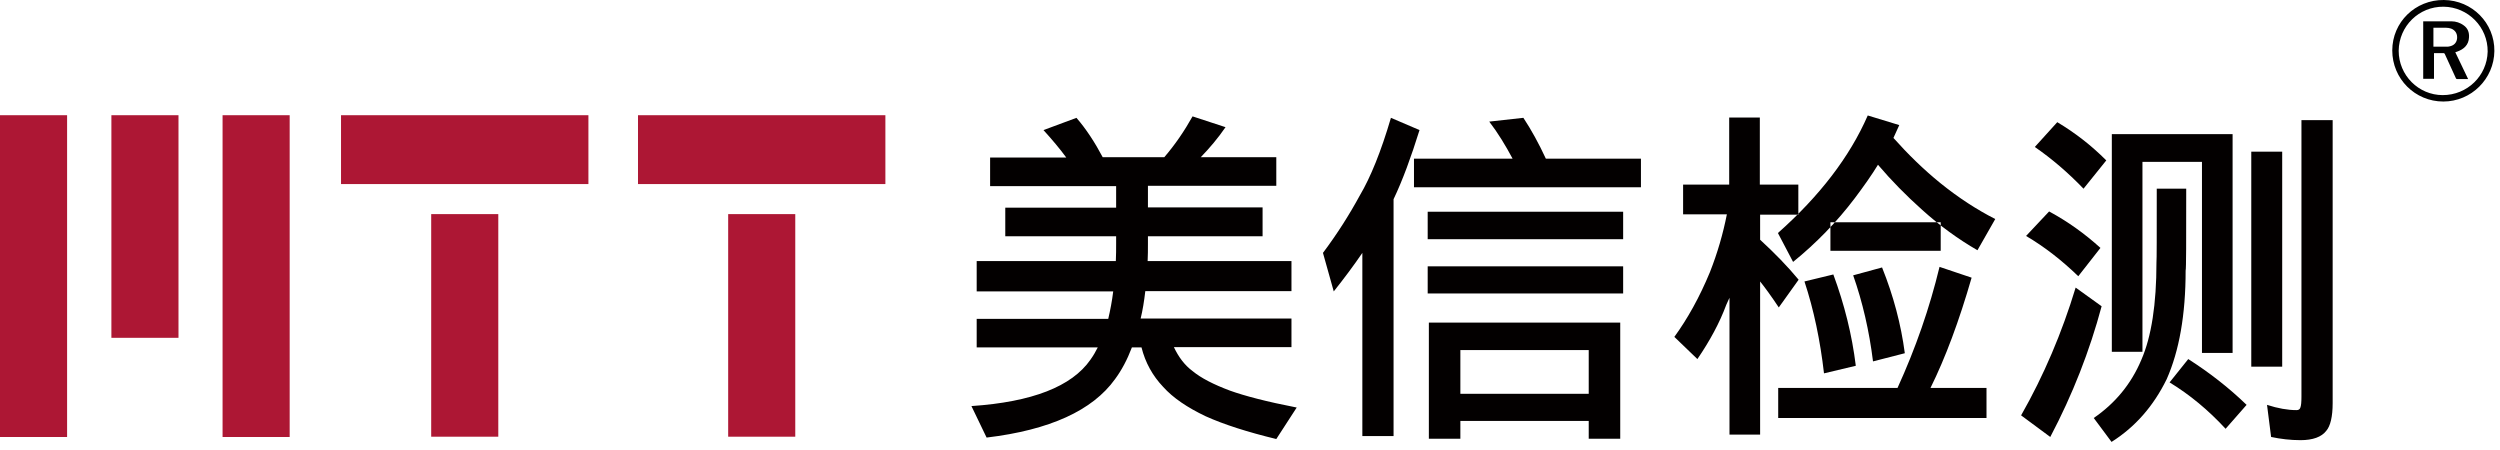
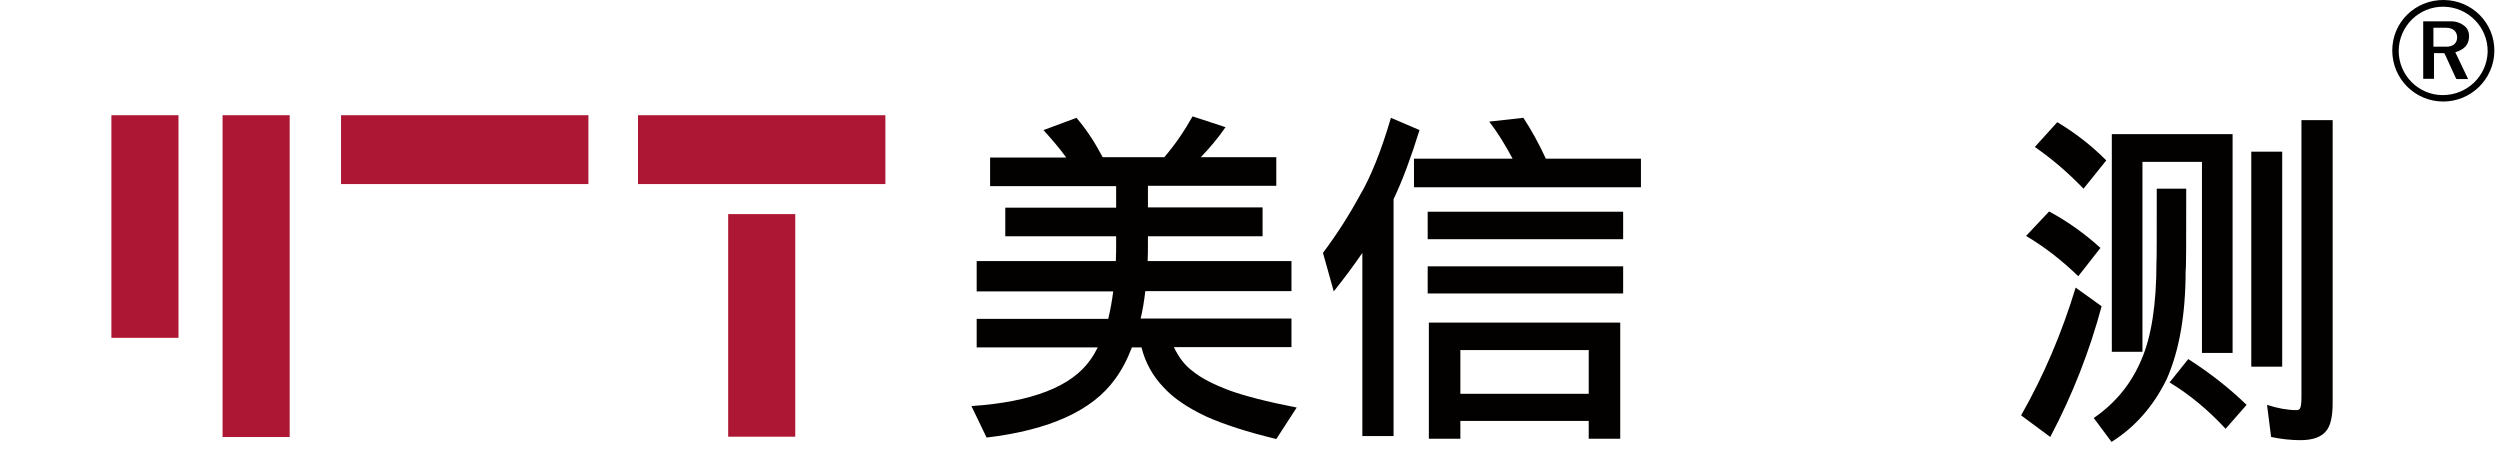
<svg xmlns="http://www.w3.org/2000/svg" width="278" height="50" viewBox="0 0 278 50" fill="none">
-   <path d="M7.461 12.812H0V48.594H7.461V12.812Z" fill="#AD1734" />
  <path d="M19.848 12.812H12.387V37.565H19.848V12.812Z" fill="#AD1734" />
  <path d="M32.211 12.812H24.75V48.594H32.211V12.812Z" fill="#AD1734" />
  <path d="M65.431 12.812H37.922V20.468H65.431V12.812Z" fill="#AD1734" />
-   <path d="M55.41 23.809H47.949V48.561H55.41V23.809Z" fill="#AD1734" />
  <path d="M98.455 12.812H70.945V20.468H98.455V12.812Z" fill="#AD1734" />
  <path d="M88.434 23.809H80.973V48.561H88.434V23.809Z" fill="#AD1734" />
  <path fill-rule="evenodd" clip-rule="evenodd" d="M119.702 13.104C120.772 14.336 121.746 15.829 122.622 17.483H129.467C130.667 16.088 131.705 14.563 132.613 12.941L136.279 14.142C135.436 15.374 134.495 16.477 133.522 17.483H141.924V20.662H127.65V23.063H140.399V26.274H127.65V27.053C127.65 27.767 127.65 28.416 127.617 29.032H143.611V32.373H127.358C127.228 33.476 127.066 34.514 126.839 35.423H143.611V38.602H130.537C131.056 39.705 131.737 40.613 132.613 41.262C133.554 42.04 134.949 42.754 136.766 43.435C138.388 44.019 140.853 44.668 144.194 45.317L141.924 48.82C138.712 48.042 136.084 47.198 134.073 46.29C132.029 45.317 130.44 44.246 129.337 43.014C128.169 41.781 127.358 40.321 126.936 38.634H125.866C125.347 39.997 124.73 41.164 123.984 42.17C121.486 45.641 116.75 47.815 109.71 48.658L108.023 45.155C114.771 44.7 119.183 42.981 121.259 39.997C121.584 39.542 121.843 39.088 122.07 38.634H108.607V35.455H123.238C123.465 34.482 123.66 33.476 123.789 32.406H108.607V29.032H124.081C124.114 28.351 124.114 27.702 124.114 27.053V26.274H111.787V23.095H124.114V20.695H110.1V17.515H118.567C117.853 16.542 117.009 15.537 116.036 14.466L119.702 13.104Z" fill="#030000" />
  <path fill-rule="evenodd" clip-rule="evenodd" d="M154.672 13.102L157.851 14.464C156.91 17.481 155.97 20.044 154.964 22.152V48.494H151.493V28.121C150.52 29.549 149.449 30.976 148.314 32.404L147.113 28.121C148.67 26.045 150.033 23.904 151.233 21.698C152.401 19.719 153.569 16.865 154.672 13.102ZM169.4 13.102L165.604 13.523C166.577 14.789 167.421 16.183 168.2 17.643H157.235V20.822H182.473V17.643H171.898C171.119 15.956 170.276 14.432 169.4 13.102ZM158.759 23.547H180.494V26.597H158.759V23.547ZM158.759 29.614H180.494V32.631H158.759V29.614ZM180.17 35.875V48.786H176.666V46.807H162.393V48.786H158.889V35.875H180.17ZM162.393 43.79H176.666V38.924H162.393V43.79Z" fill="#030000" />
-   <path fill-rule="evenodd" clip-rule="evenodd" d="M187.128 20.528H192.286V13.067H195.693V20.528H199.975V23.87H195.725V26.659C197.347 28.152 198.774 29.611 200.007 31.104L197.801 34.186C196.958 32.92 196.244 31.947 195.725 31.298V48.33H192.319V33.115C192.351 33.05 192.221 33.31 191.962 33.894C191.216 35.905 190.145 37.884 188.75 39.928L186.188 37.462C187.647 35.451 188.977 33.083 190.145 30.26C190.989 28.119 191.605 25.978 192.027 23.837H187.161V20.528H187.128ZM207.695 12.84C205.684 17.446 202.343 21.793 197.704 25.913L199.391 29.125C201.954 27.049 204.257 24.681 206.268 22.02C207.241 20.723 208.117 19.49 208.831 18.322C210.323 20.074 211.945 21.729 213.762 23.351C215.708 25.102 217.752 26.595 219.893 27.827L221.872 24.356C219.828 23.318 217.784 21.988 215.773 20.366C213.892 18.841 212.172 17.154 210.55 15.338C210.745 14.884 210.972 14.429 211.199 13.91L207.695 12.84ZM197.736 43.139V46.48H220.899V43.139H214.67C216.325 39.798 217.849 35.71 219.244 30.877L215.676 29.676C214.573 34.251 213.016 38.727 211.004 43.139H197.736ZM203.867 30.52C205.1 33.861 205.944 37.235 206.365 40.674L202.829 41.517C202.408 37.851 201.694 34.445 200.656 31.298L203.867 30.52ZM203.543 24.713H215.806V27.892H203.543V24.713ZM209.285 29.741C210.55 32.888 211.394 36.067 211.815 39.279L208.279 40.187C207.858 36.781 207.112 33.569 206.073 30.617L209.285 29.741Z" fill="#030000" />
  <path fill-rule="evenodd" clip-rule="evenodd" d="M230.812 31.98L233.7 34.056C232.37 39.02 230.488 43.853 227.99 48.59L224.746 46.189C227.276 41.745 229.288 37.008 230.812 31.98ZM227.86 23.513C229.969 24.649 231.851 26.011 233.57 27.568L231.104 30.715C229.255 28.931 227.341 27.439 225.298 26.238L227.86 23.513ZM228.769 13.586C230.78 14.787 232.564 16.182 234.219 17.836L231.688 20.983C229.937 19.166 228.152 17.642 226.271 16.344L228.769 13.586ZM239.831 21.015C239.831 26.238 239.831 28.963 239.798 29.19C239.798 33.797 239.247 37.43 238.112 40.025C236.976 42.718 235.192 44.859 232.824 46.481L234.803 49.141C237.43 47.487 239.474 45.151 240.934 42.166C242.329 39.02 243.042 34.997 243.042 30.099C243.107 29.904 243.107 26.855 243.107 20.983H239.831V21.015ZM248.265 14.916V39.247H244.859V17.998H238.241V39.117H234.835V14.916H248.265ZM243.334 39.928C245.67 41.42 247.844 43.107 249.822 45.021L247.487 47.681C245.573 45.605 243.497 43.886 241.258 42.523L243.334 39.928ZM250.342 16.863H253.78V40.772H250.342V16.863ZM255.921 13.392V44.113C255.921 44.697 255.889 45.118 255.792 45.346C255.727 45.54 255.564 45.605 255.37 45.605C254.397 45.605 253.294 45.41 252.093 45.021L252.547 48.59C253.618 48.817 254.689 48.946 255.824 48.946C257.186 48.946 258.16 48.59 258.679 47.908C259.133 47.389 259.392 46.351 259.392 44.827V13.359H255.921V13.392Z" fill="#030000" />
  <path fill-rule="evenodd" clip-rule="evenodd" d="M271.697 11.29C268.55 11.29 266.02 8.759 266.02 5.612C266.02 2.466 268.582 -0.032 271.761 0C274.908 0.033 277.406 2.563 277.374 5.677C277.341 8.759 274.811 11.29 271.697 11.29ZM266.733 5.645C266.733 8.37 268.939 10.576 271.632 10.576C274.357 10.576 276.563 8.435 276.628 5.742C276.66 3.017 274.454 0.779 271.729 0.746C269.004 0.714 266.766 2.888 266.733 5.645Z" fill="black" />
  <path fill-rule="evenodd" clip-rule="evenodd" d="M273.029 5.81C273.516 6.815 273.97 7.789 274.457 8.794C274.392 8.794 274.392 8.794 274.359 8.794C273.97 8.794 273.613 8.794 273.224 8.794C273.159 8.794 273.127 8.762 273.094 8.697C272.673 7.789 272.251 6.88 271.862 6.004C271.829 5.94 271.797 5.907 271.732 5.907C271.407 5.907 271.083 5.907 270.759 5.907C270.726 5.907 270.694 5.907 270.661 5.907C270.661 6.88 270.661 7.821 270.661 8.762C270.272 8.762 269.883 8.762 269.461 8.762C269.461 6.621 269.461 4.512 269.461 2.371C269.493 2.371 269.493 2.371 269.526 2.371C270.564 2.371 271.57 2.371 272.608 2.371C273.094 2.371 273.581 2.533 273.97 2.825C274.424 3.15 274.587 3.604 274.554 4.155C274.522 4.999 273.97 5.485 273.224 5.745C273.127 5.777 273.094 5.777 273.029 5.81ZM270.596 5.193C270.629 5.193 270.694 5.193 270.726 5.193C271.18 5.193 271.634 5.193 272.056 5.193C272.153 5.193 272.283 5.193 272.381 5.161C272.867 5.064 273.159 4.772 273.224 4.318C273.289 3.798 273.062 3.377 272.575 3.182C272.381 3.117 272.186 3.085 271.991 3.085C271.57 3.085 271.115 3.085 270.694 3.085C270.661 3.085 270.629 3.085 270.596 3.085C270.596 3.798 270.596 4.48 270.596 5.193Z" fill="black" />
</svg>